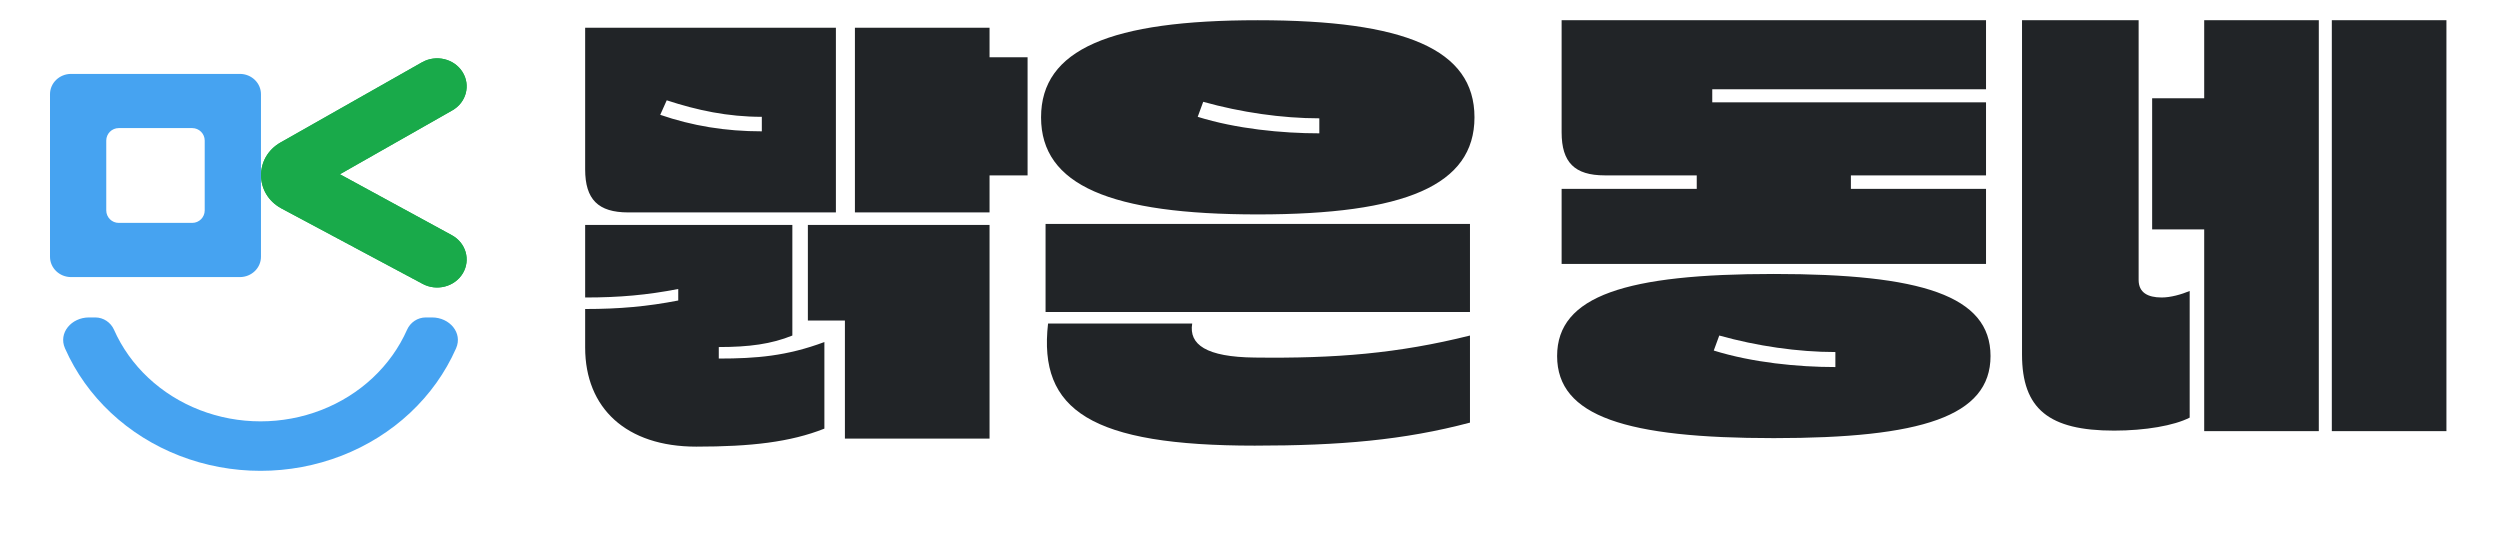
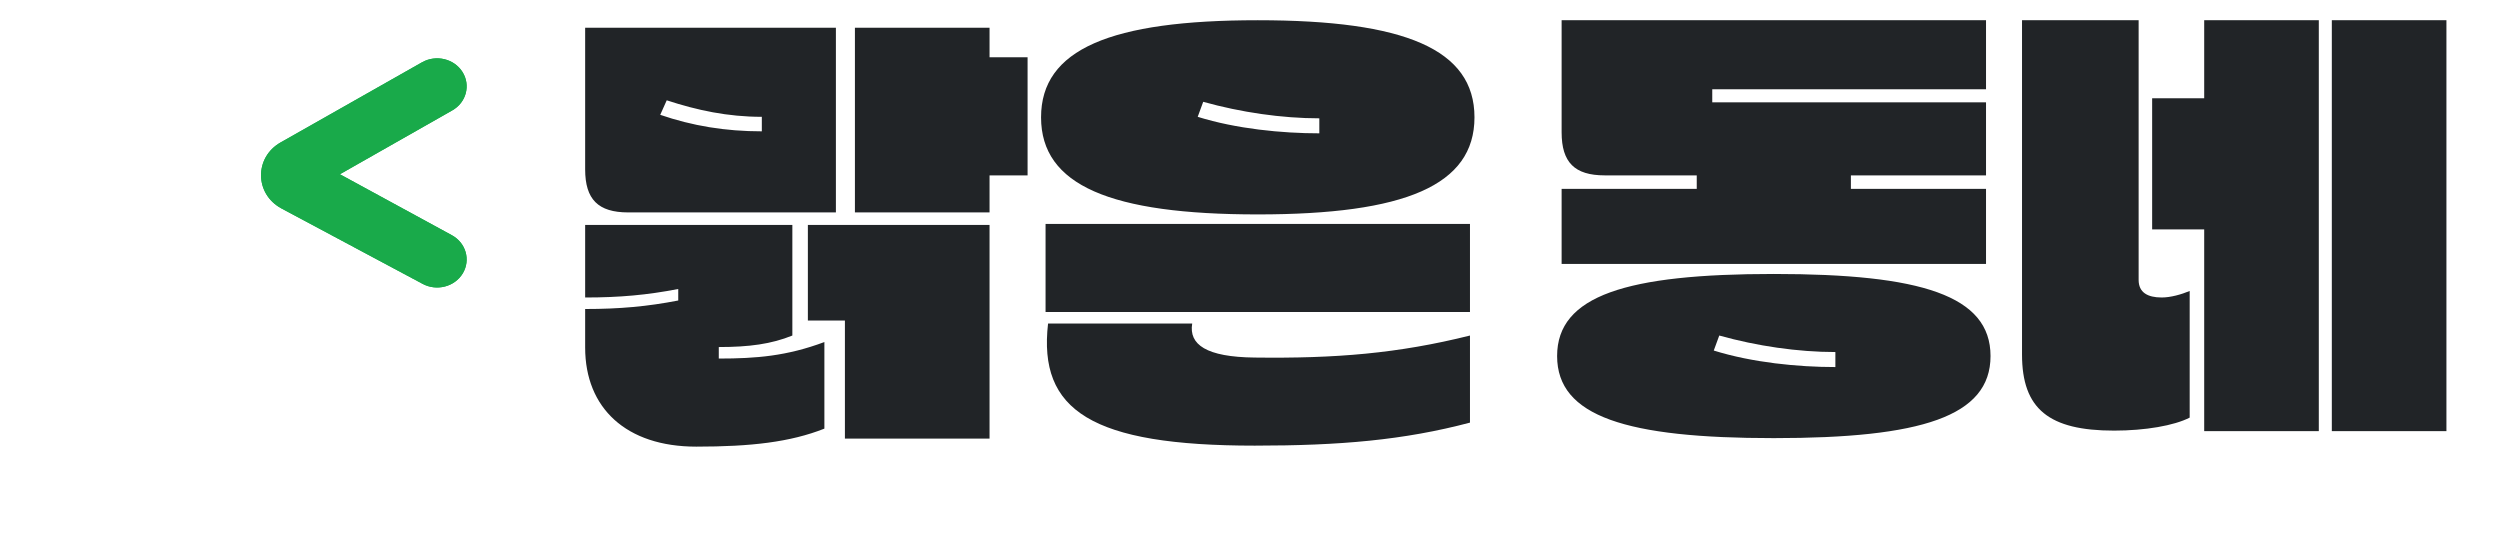
<svg xmlns="http://www.w3.org/2000/svg" width="600" height="128" viewBox="0 0 600 128" fill="none">
  <g clip-path="url(#clip0_196_75)">
-     <path fill-rule="evenodd" clip-rule="evenodd" d="M25.502 33.74C25.502 32.084 26.845 30.741 28.502 30.741H46.131C47.787 30.741 49.131 32.084 49.131 33.74V50.496C49.131 52.153 47.787 53.496 46.131 53.496H28.502C26.845 53.496 25.502 52.153 25.502 50.496V33.74ZM12 22.613C12 19.92 14.267 17.737 17.063 17.737H57.569C60.366 17.737 62.633 19.92 62.633 22.613V61.624C62.633 64.317 60.366 66.5 57.569 66.5H17.063C14.267 66.5 12 64.317 12 61.624V22.613Z" fill="#46A3F1" />
-     <path fill-rule="evenodd" clip-rule="evenodd" d="M103.685 76.185C107.93 76.185 111.081 79.902 109.465 83.576C109.45 83.609 109.436 83.642 109.421 83.675C106.87 89.439 103.132 94.675 98.418 99.087C93.705 103.498 88.109 106.997 81.951 109.384C75.793 111.771 69.193 113 62.527 113C55.862 113 49.261 111.771 43.103 109.384C36.945 106.997 31.349 103.498 26.636 99.087C21.923 94.675 18.184 89.439 15.633 83.675C15.619 83.642 15.604 83.609 15.589 83.576C13.974 79.902 17.124 76.185 21.369 76.185H22.862C24.856 76.185 26.594 77.406 27.357 79.13C29.27 83.453 32.074 87.381 35.609 90.689C39.144 93.997 43.34 96.622 47.959 98.412C52.578 100.203 57.528 101.124 62.527 101.124C67.526 101.124 72.477 100.203 77.095 98.412C81.714 96.622 85.91 93.997 89.445 90.689C92.98 87.381 95.784 83.453 97.698 79.13C98.461 77.406 100.198 76.185 102.192 76.185H103.685Z" fill="#46A3F1" />
    <path fill-rule="evenodd" clip-rule="evenodd" d="M108.554 26.49C111.91 24.584 113.002 20.455 110.993 17.27C108.983 14.085 104.633 13.049 101.276 14.956L67.345 34.185C61.014 37.782 61.099 46.515 67.5 50L101.39 68.107C104.783 69.955 109.112 68.842 111.059 65.622C113.006 62.402 111.833 58.294 108.44 56.447L81.573 41.819L108.554 26.49Z" fill="#19AA4A" />
    <path fill-rule="evenodd" clip-rule="evenodd" d="M108.554 26.49C111.91 24.584 113.002 20.455 110.993 17.27C108.983 14.085 104.633 13.049 101.276 14.956L67.345 34.185C61.014 37.782 61.099 46.515 67.5 50L101.39 68.107C104.783 69.955 109.112 68.842 111.059 65.622C113.006 62.402 111.833 58.294 108.44 56.447L81.573 41.819L108.554 26.49Z" fill="#19AA4A" />
    <path d="M140.437 40.65V6.657H200.616V50.98H150.767C143.56 50.98 140.437 47.857 140.437 40.65ZM237.491 50.98H205.18V6.657H237.491V13.744H246.62V42.091H237.491V50.98ZM160.016 24.074L158.455 27.557C166.142 30.2 174.07 31.521 182.838 31.521V28.038C174.671 28.038 167.343 26.476 160.016 24.074ZM193.889 76.925V53.983H237.491V105.272H202.778V76.925H193.889ZM167.103 107.194C150.287 107.194 140.437 97.945 140.437 83.411V74.162C148.725 74.162 155.332 73.561 162.779 72.12V69.357C155.332 70.799 148.725 71.399 140.437 71.399V53.983H190.165V80.528C185.121 82.57 179.836 83.291 172.508 83.291V86.054C181.517 86.054 188.844 85.453 197.853 82.09V102.87C189.685 106.113 180.196 107.194 167.103 107.194ZM249.854 28.158C249.854 11.822 266.55 4.855 301.864 4.855C337.178 4.855 353.874 11.822 353.874 28.158C353.874 44.493 337.178 51.46 301.864 51.46C266.55 51.46 249.854 44.493 249.854 28.158ZM288.771 24.434L287.45 28.038C296.699 30.92 307.63 32.001 316.638 32.001V28.398C307.63 28.398 297.78 26.956 288.771 24.434ZM250.935 74.883V53.742H352.793V74.883H250.935ZM251.535 77.645H286.129C285.288 82.69 289.492 85.693 301.143 85.813C320.482 86.054 335.496 84.852 352.793 80.528V101.428C336.938 105.632 321.563 106.954 301.143 106.954C261.985 106.954 249.133 98.546 251.535 77.645Z" fill="#212427" />
    <path d="M374.788 31.759V4.853H476.646V21.429H410.942V24.552H476.646V42.089H444.215V45.332H476.646V63.35H374.788V45.332H407.219V42.089H385.118C377.911 42.089 374.788 38.966 374.788 31.759ZM373.707 85.451C373.707 70.917 390.403 65.752 425.717 65.752C461.031 65.752 477.727 70.917 477.727 85.451C477.727 99.985 461.031 105.15 425.717 105.15C390.403 105.15 373.707 99.985 373.707 85.451ZM412.624 80.526L411.303 84.13C420.552 87.013 431.482 88.094 440.491 88.094V84.49C431.482 84.49 421.633 83.049 412.624 80.526ZM485.285 85.091V4.853H513.272V67.193C513.272 70.196 515.434 71.397 518.797 71.397C520.959 71.397 523.482 70.677 525.524 69.836V100.225C521.8 102.147 514.833 103.348 507.386 103.348C491.771 103.348 485.285 98.183 485.285 85.091ZM516.515 55.062V23.591H529.007V4.853H556.514V103.468H529.007V55.062H516.515ZM587.143 103.468H559.637V4.853H587.143V103.468Z" fill="#212427" />
  </g>
  <defs>
    <clipPath id="clip0_196_75">
      <rect width="600" height="128" fill="white" />
    </clipPath>
  </defs>
</svg>